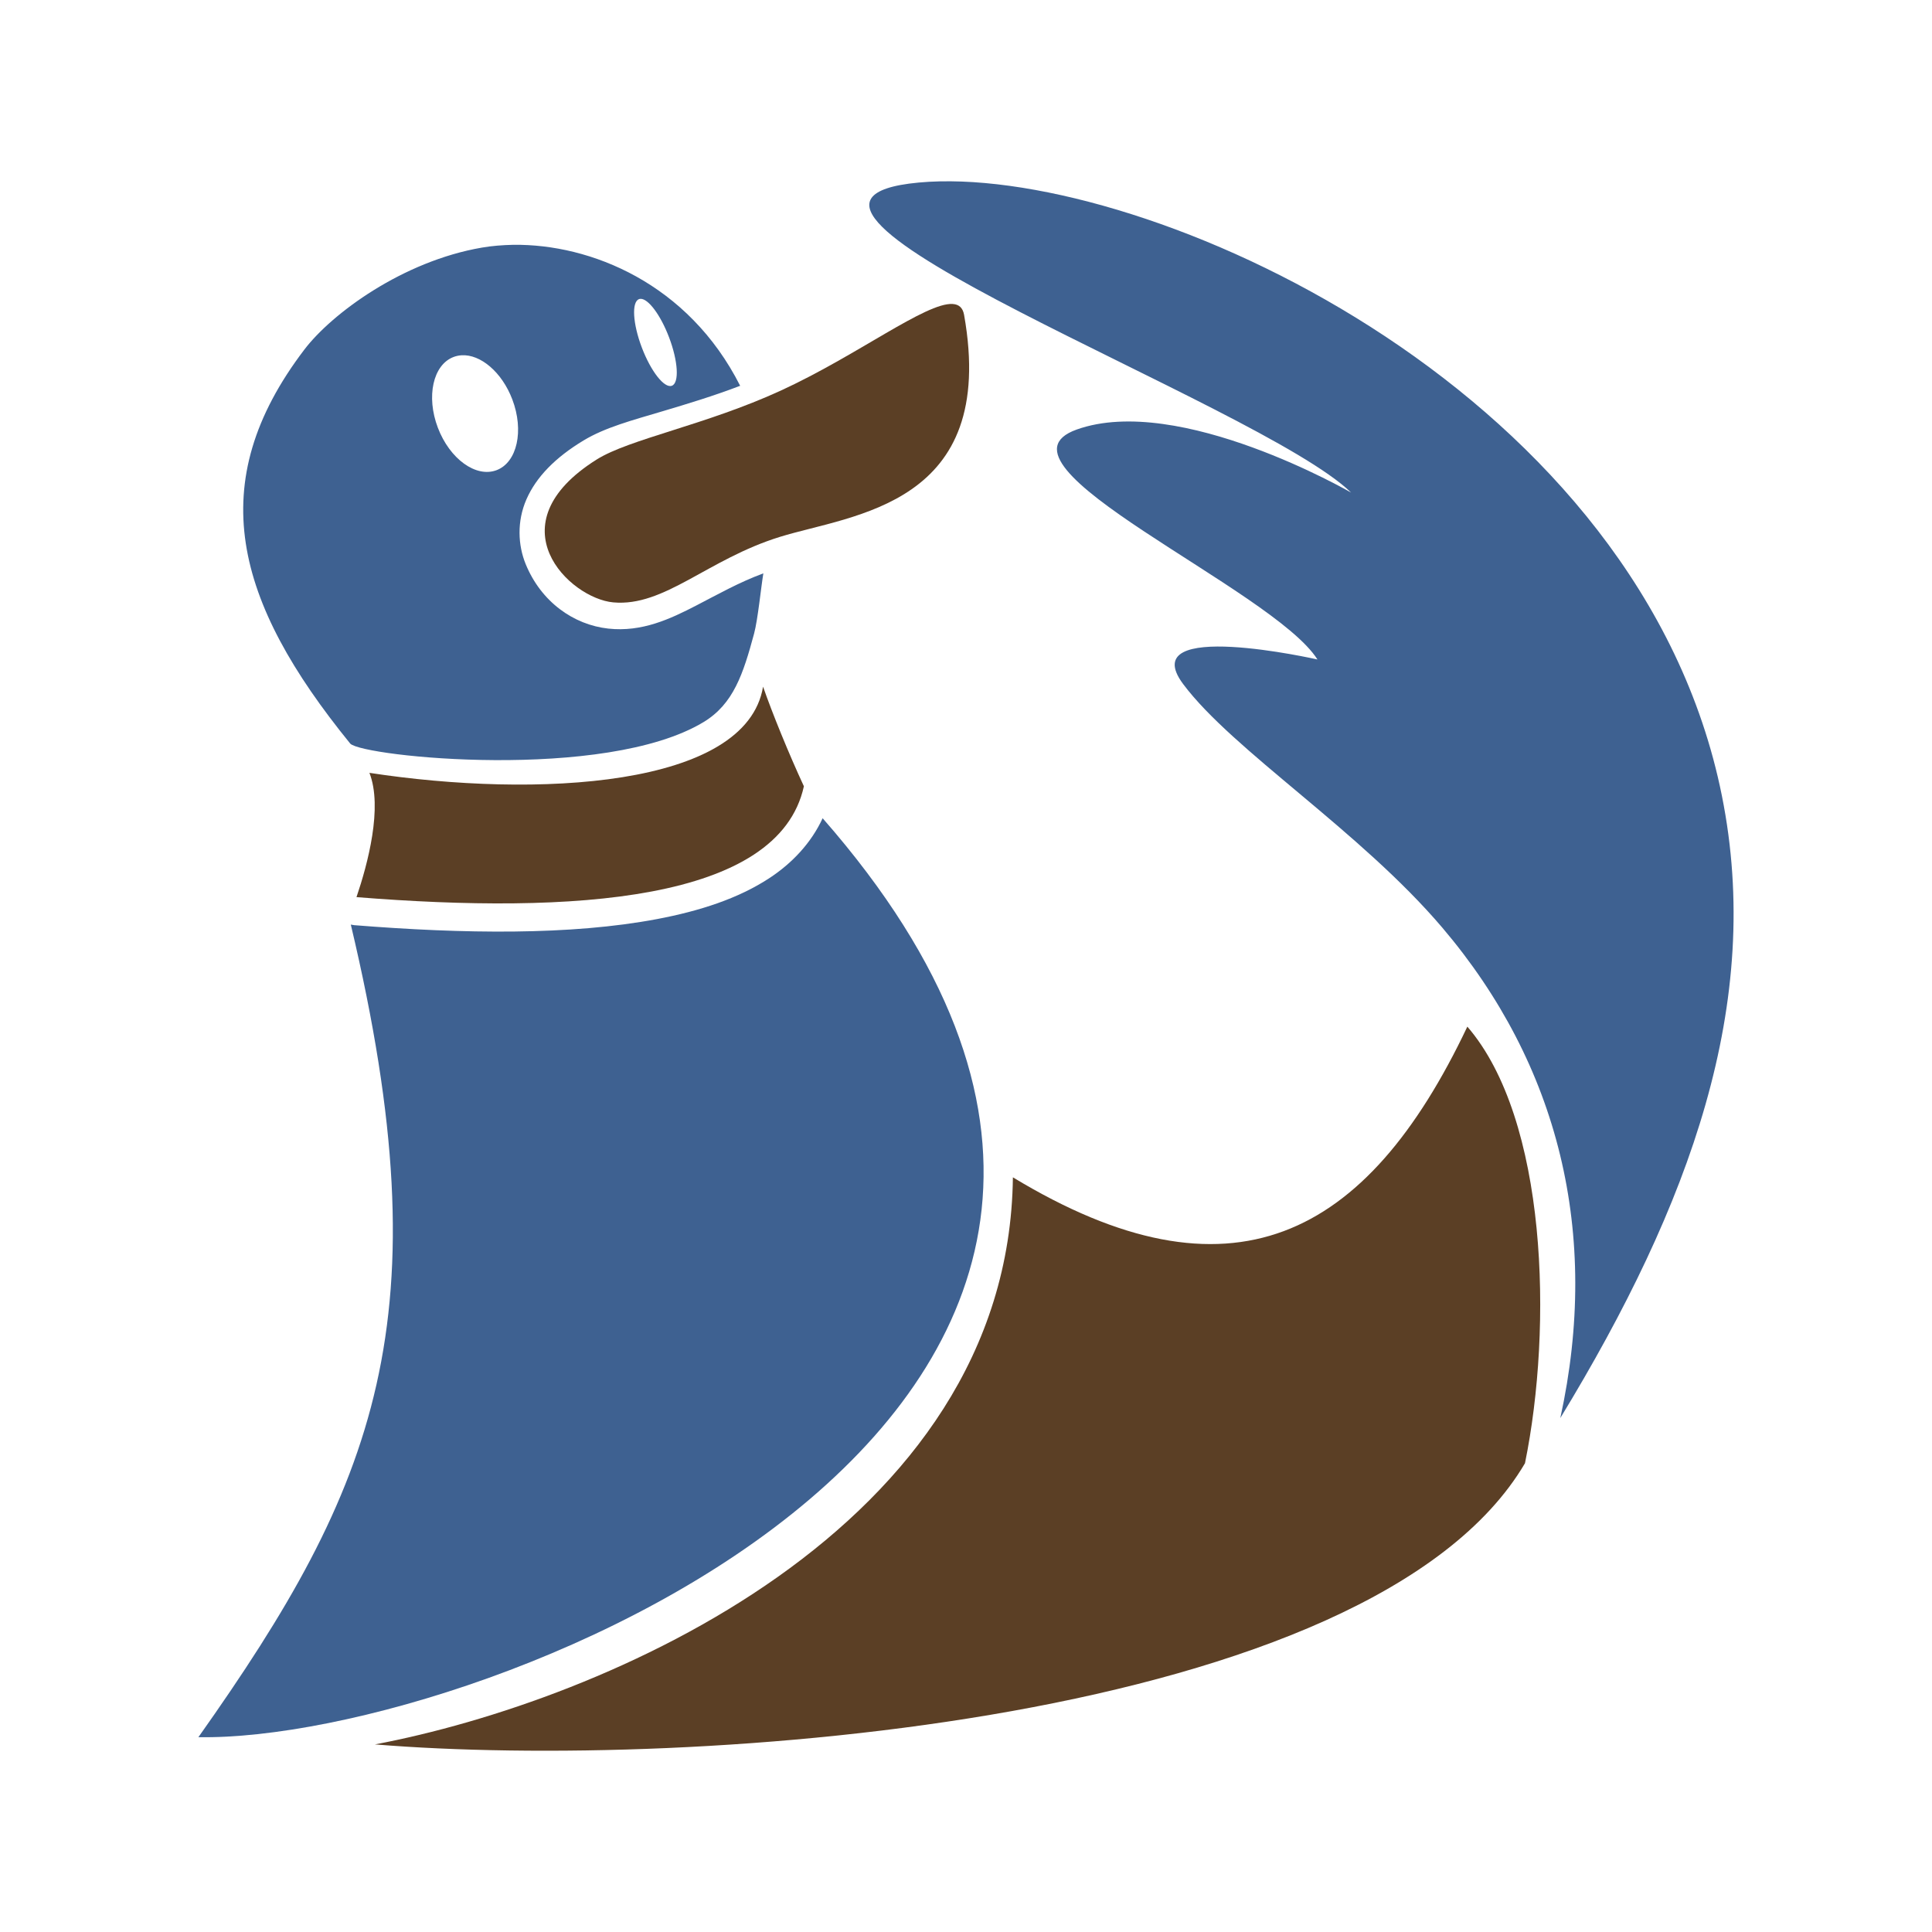
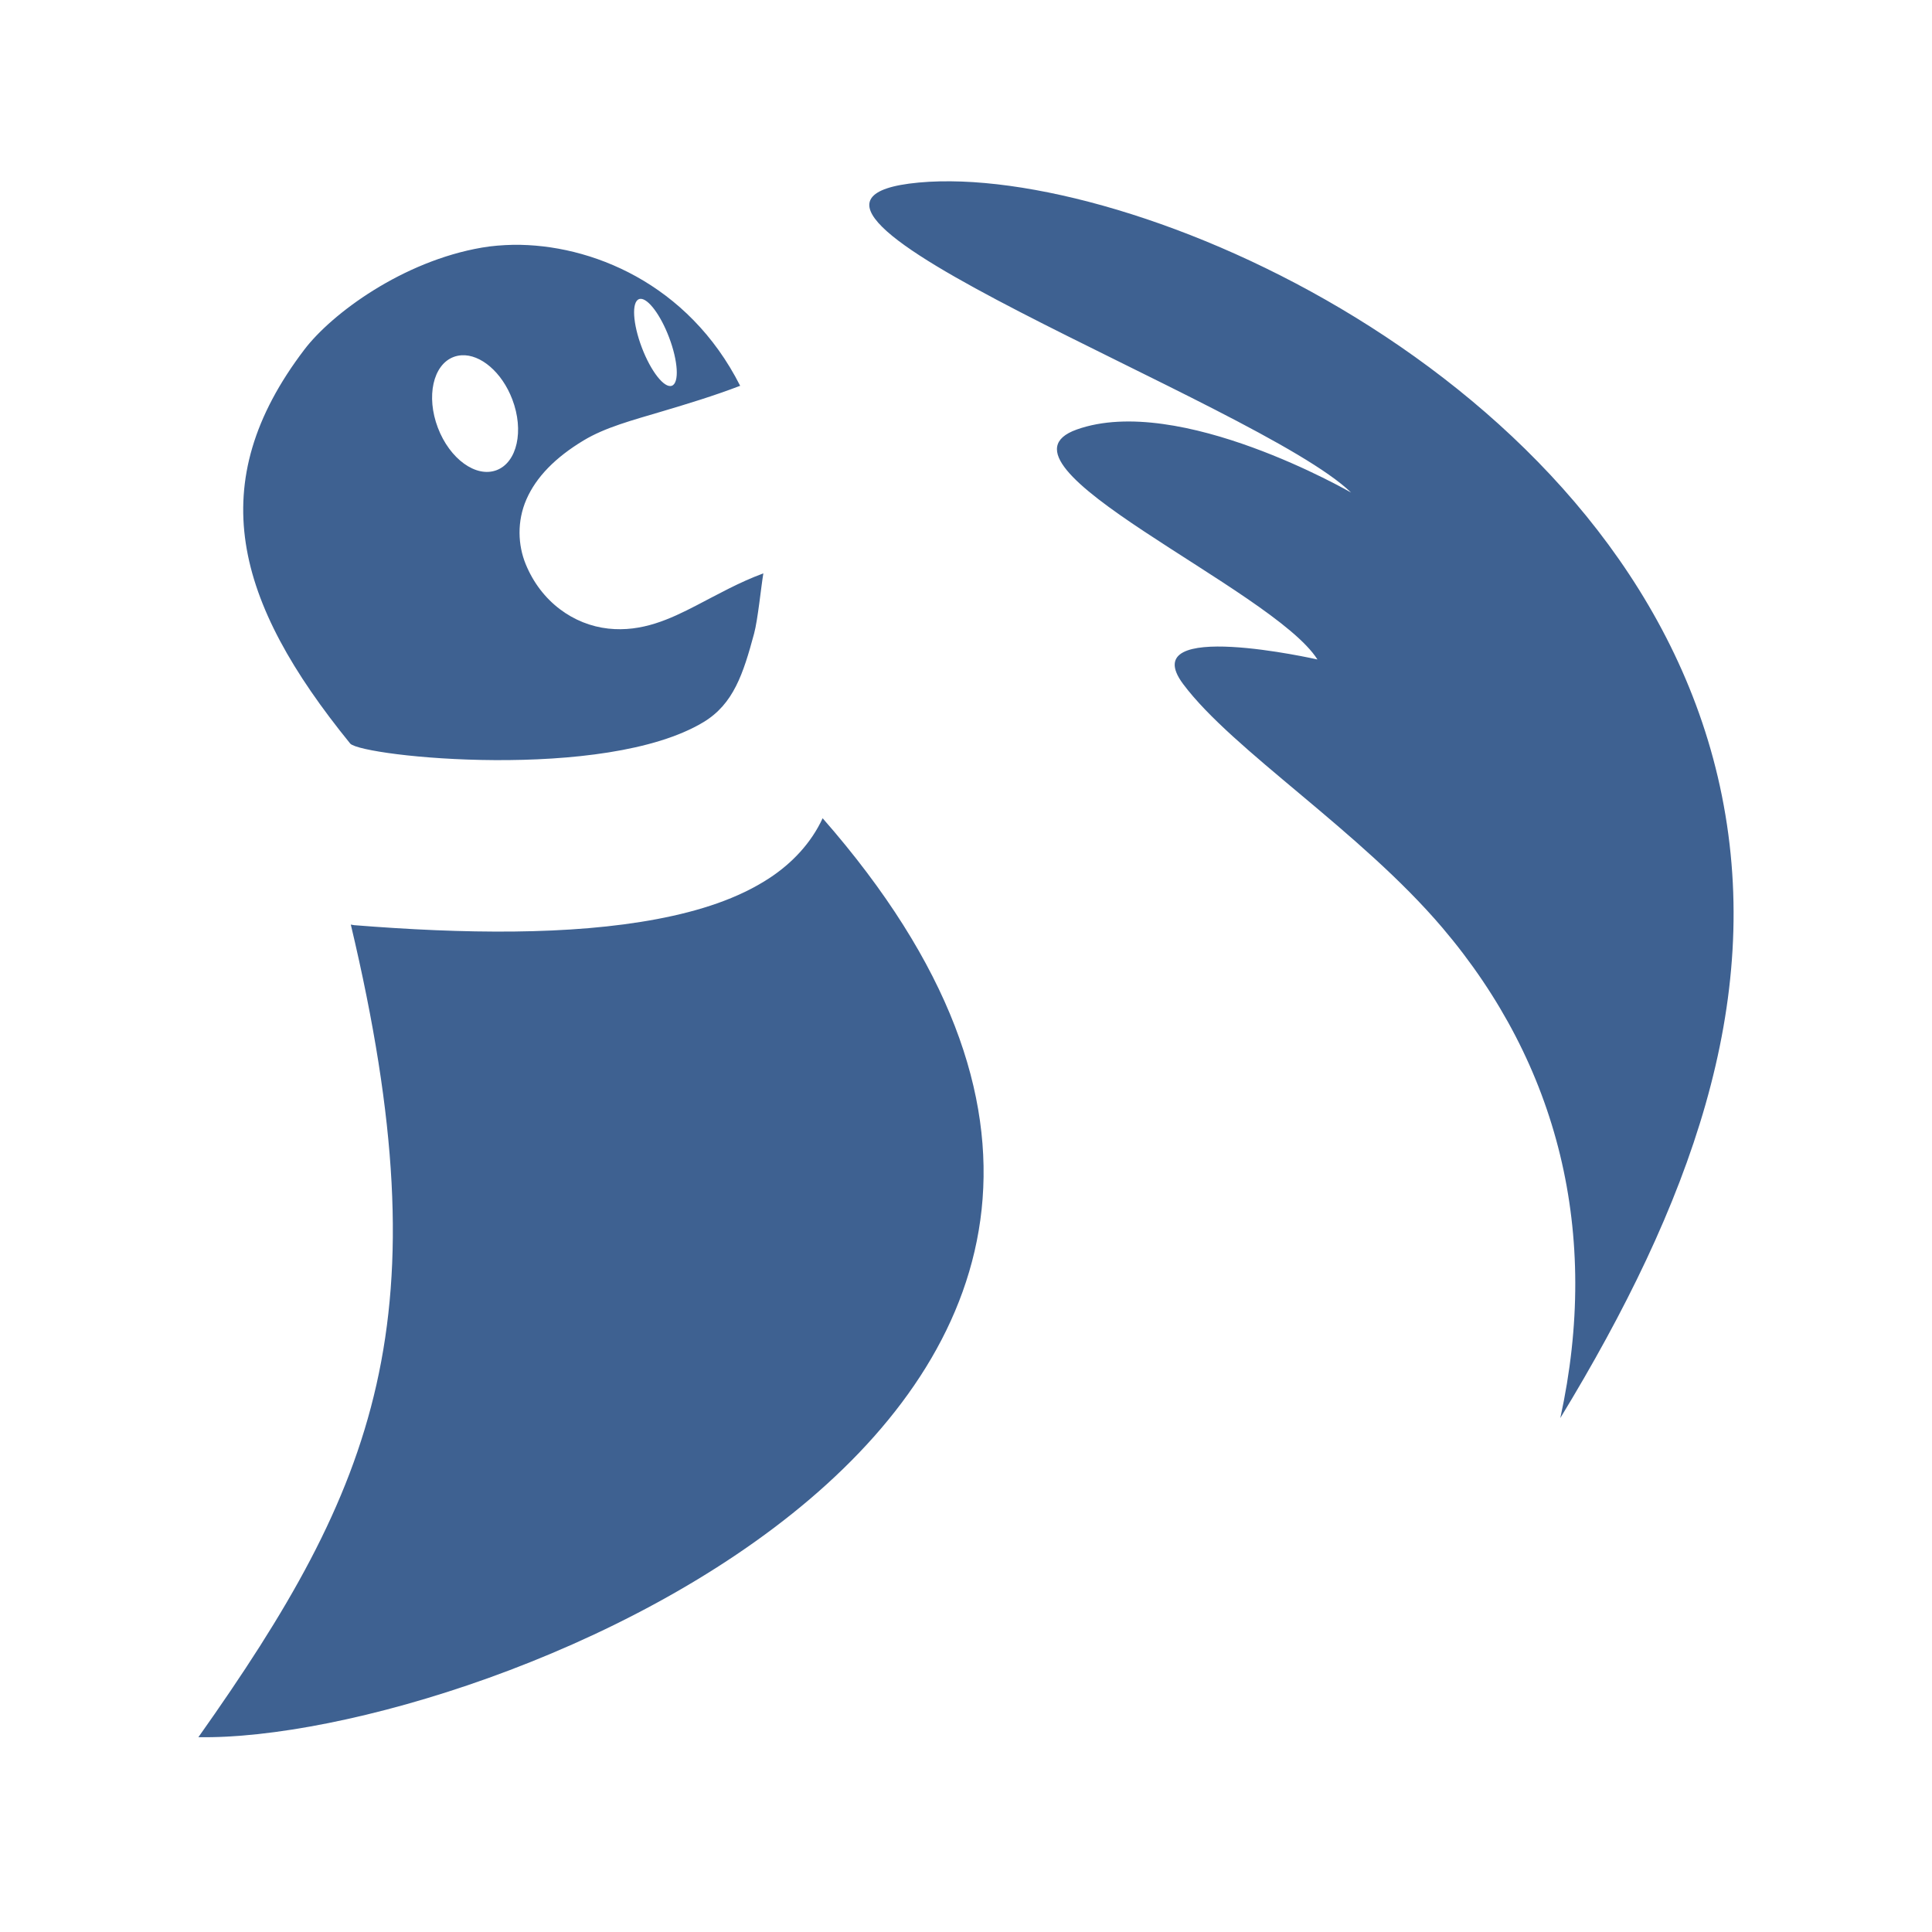
<svg xmlns="http://www.w3.org/2000/svg" xml:space="preserve" id="svg670" version="1.1" viewBox="0 0 315.984 315.984" height="315.984mm" width="315.984mm">
  <defs id="defs667" />
  <g transform="translate(4078.229,-3136.758)" id="layer6">
    <rect y="3136.758" x="-4078.229" height="315.984" width="315.984" id="rect822" style="fill:none;stroke:none;stroke-width:0.615;stroke-dasharray:none" />
    <g id="layer1">
      <g transform="translate(-1.7832877e-4,1.7113205e-4)" id="g825">
        <g transform="translate(-1629.254,-605.329)" id="g824">
          <path d="m -2295.254,3771.749 c -1.194,0.026 -2.345,0.09 -3.45,0.193 -35.376,3.291 55.763,36.166 70.708,50.708 0,0 -28.126,-16.28 -44.873,-10.314 -15.997,5.7 32.097,26.099 39.368,37.611 0,0 -30.056,-6.818 -21.966,4.019 8.091,10.838 28.939,24.009 42.414,39.873 18.982,22.348 25.883,49.97 19.272,80.173 21.288,-34.981 33.244,-67.903 26.419,-101.813 -13.166,-65.415 -90.886,-101.265 -127.892,-100.449 z m -69.74,10.376 c -1.796,0.04 -3.519,0.174 -5.143,0.454 -12.978,2.221 -24.566,10.784 -29.056,16.68 -16.643,21.856 -11.412,41.183 7.511,64.457 2.164,2.156 41.632,6.191 57.752,-3.516 4.927,-2.966 6.515,-7.913 8.291,-14.493 0.613,-2.27 1.148,-7.691 1.513,-9.844 -3.955,1.455 -7.435,3.427 -10.971,5.255 -4.269,2.207 -8.889,4.38 -14.387,3.777 -5.698,-0.625 -10.991,-4.383 -13.513,-10.547 -1.261,-3.082 -1.462,-6.981 0.129,-10.606 1.59,-3.626 4.701,-6.824 9.336,-9.618 3.549,-2.14 7.898,-3.279 12.979,-4.793 3.954,-1.178 8.293,-2.485 12.635,-4.147 -8.502,-16.799 -24.507,-23.208 -37.075,-23.058 z m 20.767,8.838 c 1.259,-0.063 3.281,2.619 4.675,6.286 1.487,3.91 1.695,7.459 0.468,7.926 -1.228,0.467 -3.427,-2.325 -4.914,-6.235 -1.487,-3.911 -1.698,-7.46 -0.47,-7.927 0.077,-0.04 0.157,-0.043 0.241,-0.047 z m -29.266,9.23 c 3.103,-0.194 6.608,2.747 8.309,7.219 1.944,5.112 0.793,10.293 -2.57,11.571 -3.364,1.278 -7.664,-1.829 -9.608,-6.941 -1.943,-5.112 -0.792,-10.293 2.57,-11.571 0.42,-0.158 0.855,-0.249 1.299,-0.277 z m 59.063,75.719 v 0 c -1.865,4.028 -4.967,7.345 -8.75,9.818 -5.039,3.295 -11.28,5.339 -18.333,6.673 -14.106,2.67 -31.628,2.428 -49.523,0.997 -0.189,-0.04 -0.377,-0.051 -0.562,-0.095 15.328,64.523 4.165,91.786 -24.928,132.902 46.721,0.804 185.977,-54.585 102.096,-150.297 z" style="fill:#3e6191;fill-opacity:1;stroke:none;stroke-width:0.9;stroke-linecap:round;stroke-linejoin:round;stroke-dasharray:none;stroke-dashoffset:7.223;stroke-opacity:1" id="path823" />
-           <path d="m -2293.16,3791.804 c -4.38,-0.276 -15.646,8.446 -28.146,14.181 -12.252,5.621 -24.733,7.898 -30.078,11.255 v 6e-4 c -16.987,10.667 -4.445,22.714 2.705,23.367 8.378,0.765 15.385,-7.032 27.267,-10.716 11.882,-3.683 35.665,-5.08 30.116,-36.31 -0.208,-1.17 -0.852,-1.712 -1.863,-1.776 z m -31.013,62.59 c -2.744,16.513 -37.128,18.27 -64.381,14.094 2.209,5.654 -0.278,14.915 -2.116,20.327 35.378,2.83 69.034,0.742 73.174,-18.129 -2.494,-5.383 -5.177,-11.984 -6.677,-16.293 z m 115.187,55.601 c -16.503,34.814 -38.793,46.159 -74.327,24.648 -0.668,57.626 -67.052,85.702 -104.341,92.746 51.952,4.267 163.072,-3.46 188.094,-45.986 4.569,-22.396 3.637,-56.272 -9.426,-71.407 z" style="fill:#5b3f25;fill-opacity:1;stroke:none;stroke-width:2.452;stroke-linecap:round;stroke-linejoin:round;stroke-dasharray:none;stroke-dashoffset:7.223;stroke-opacity:1;paint-order:stroke fill markers" id="path824" />
        </g>
      </g>
    </g>
  </g>
</svg>